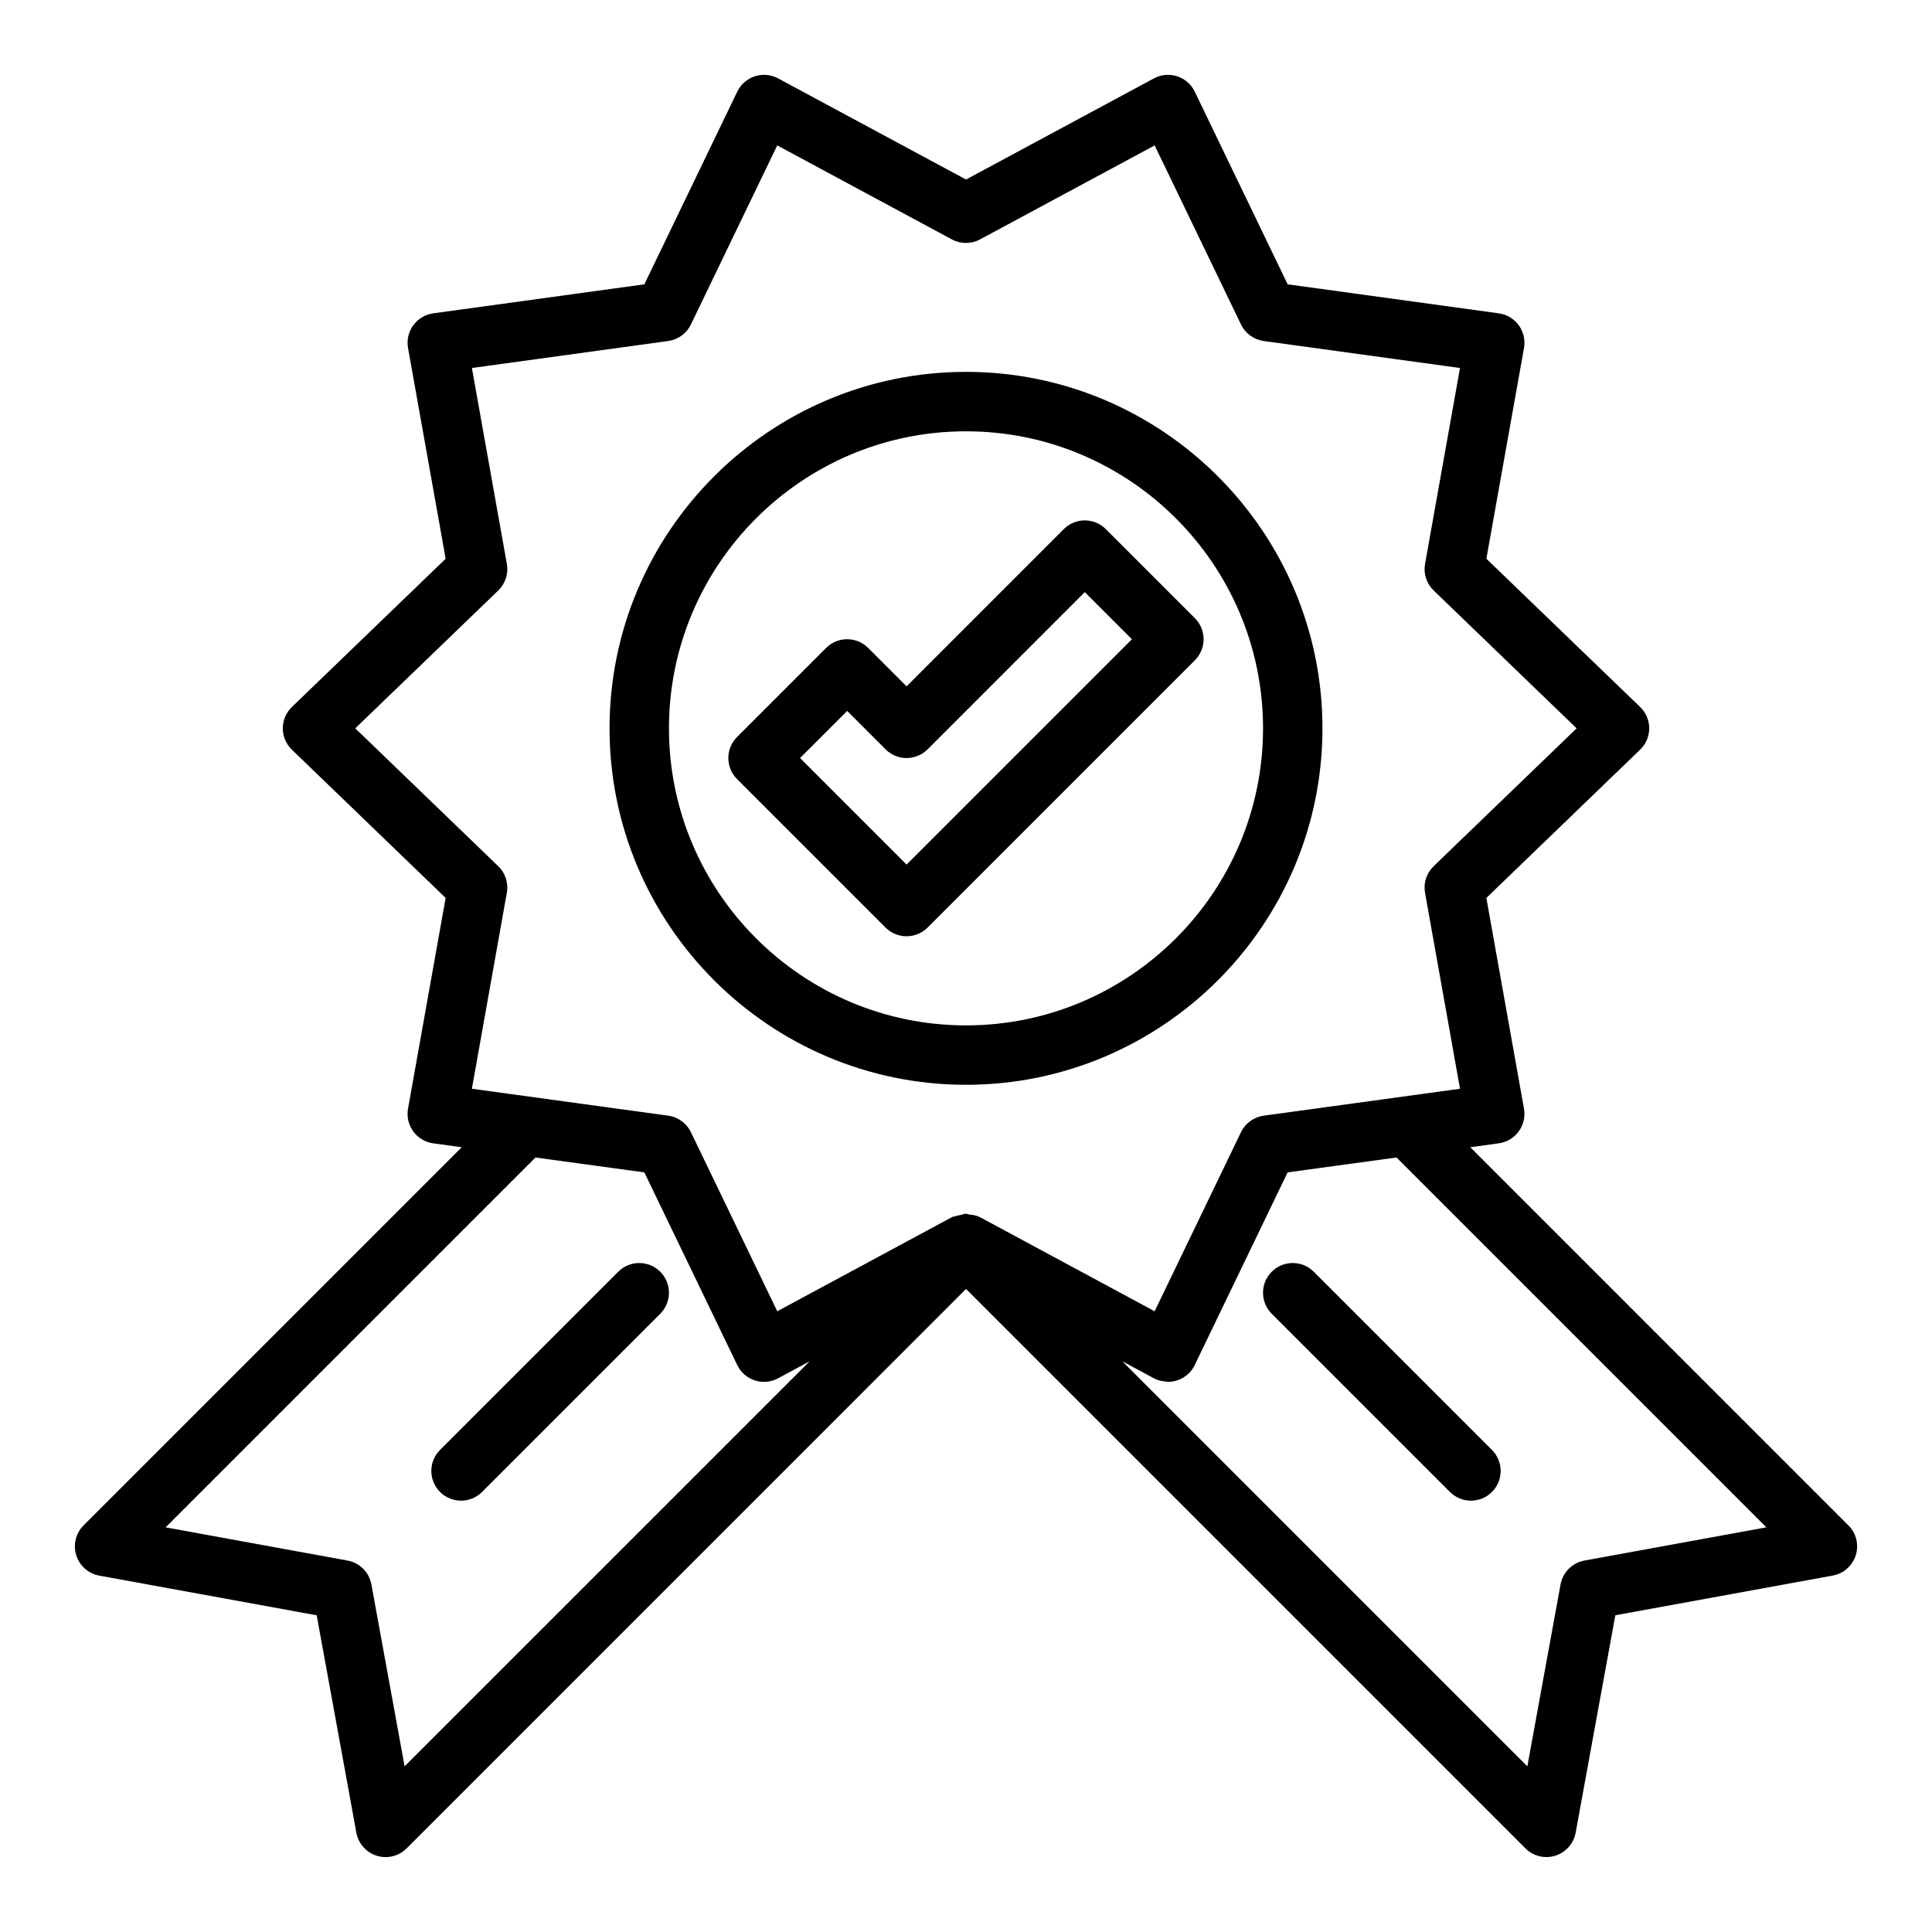
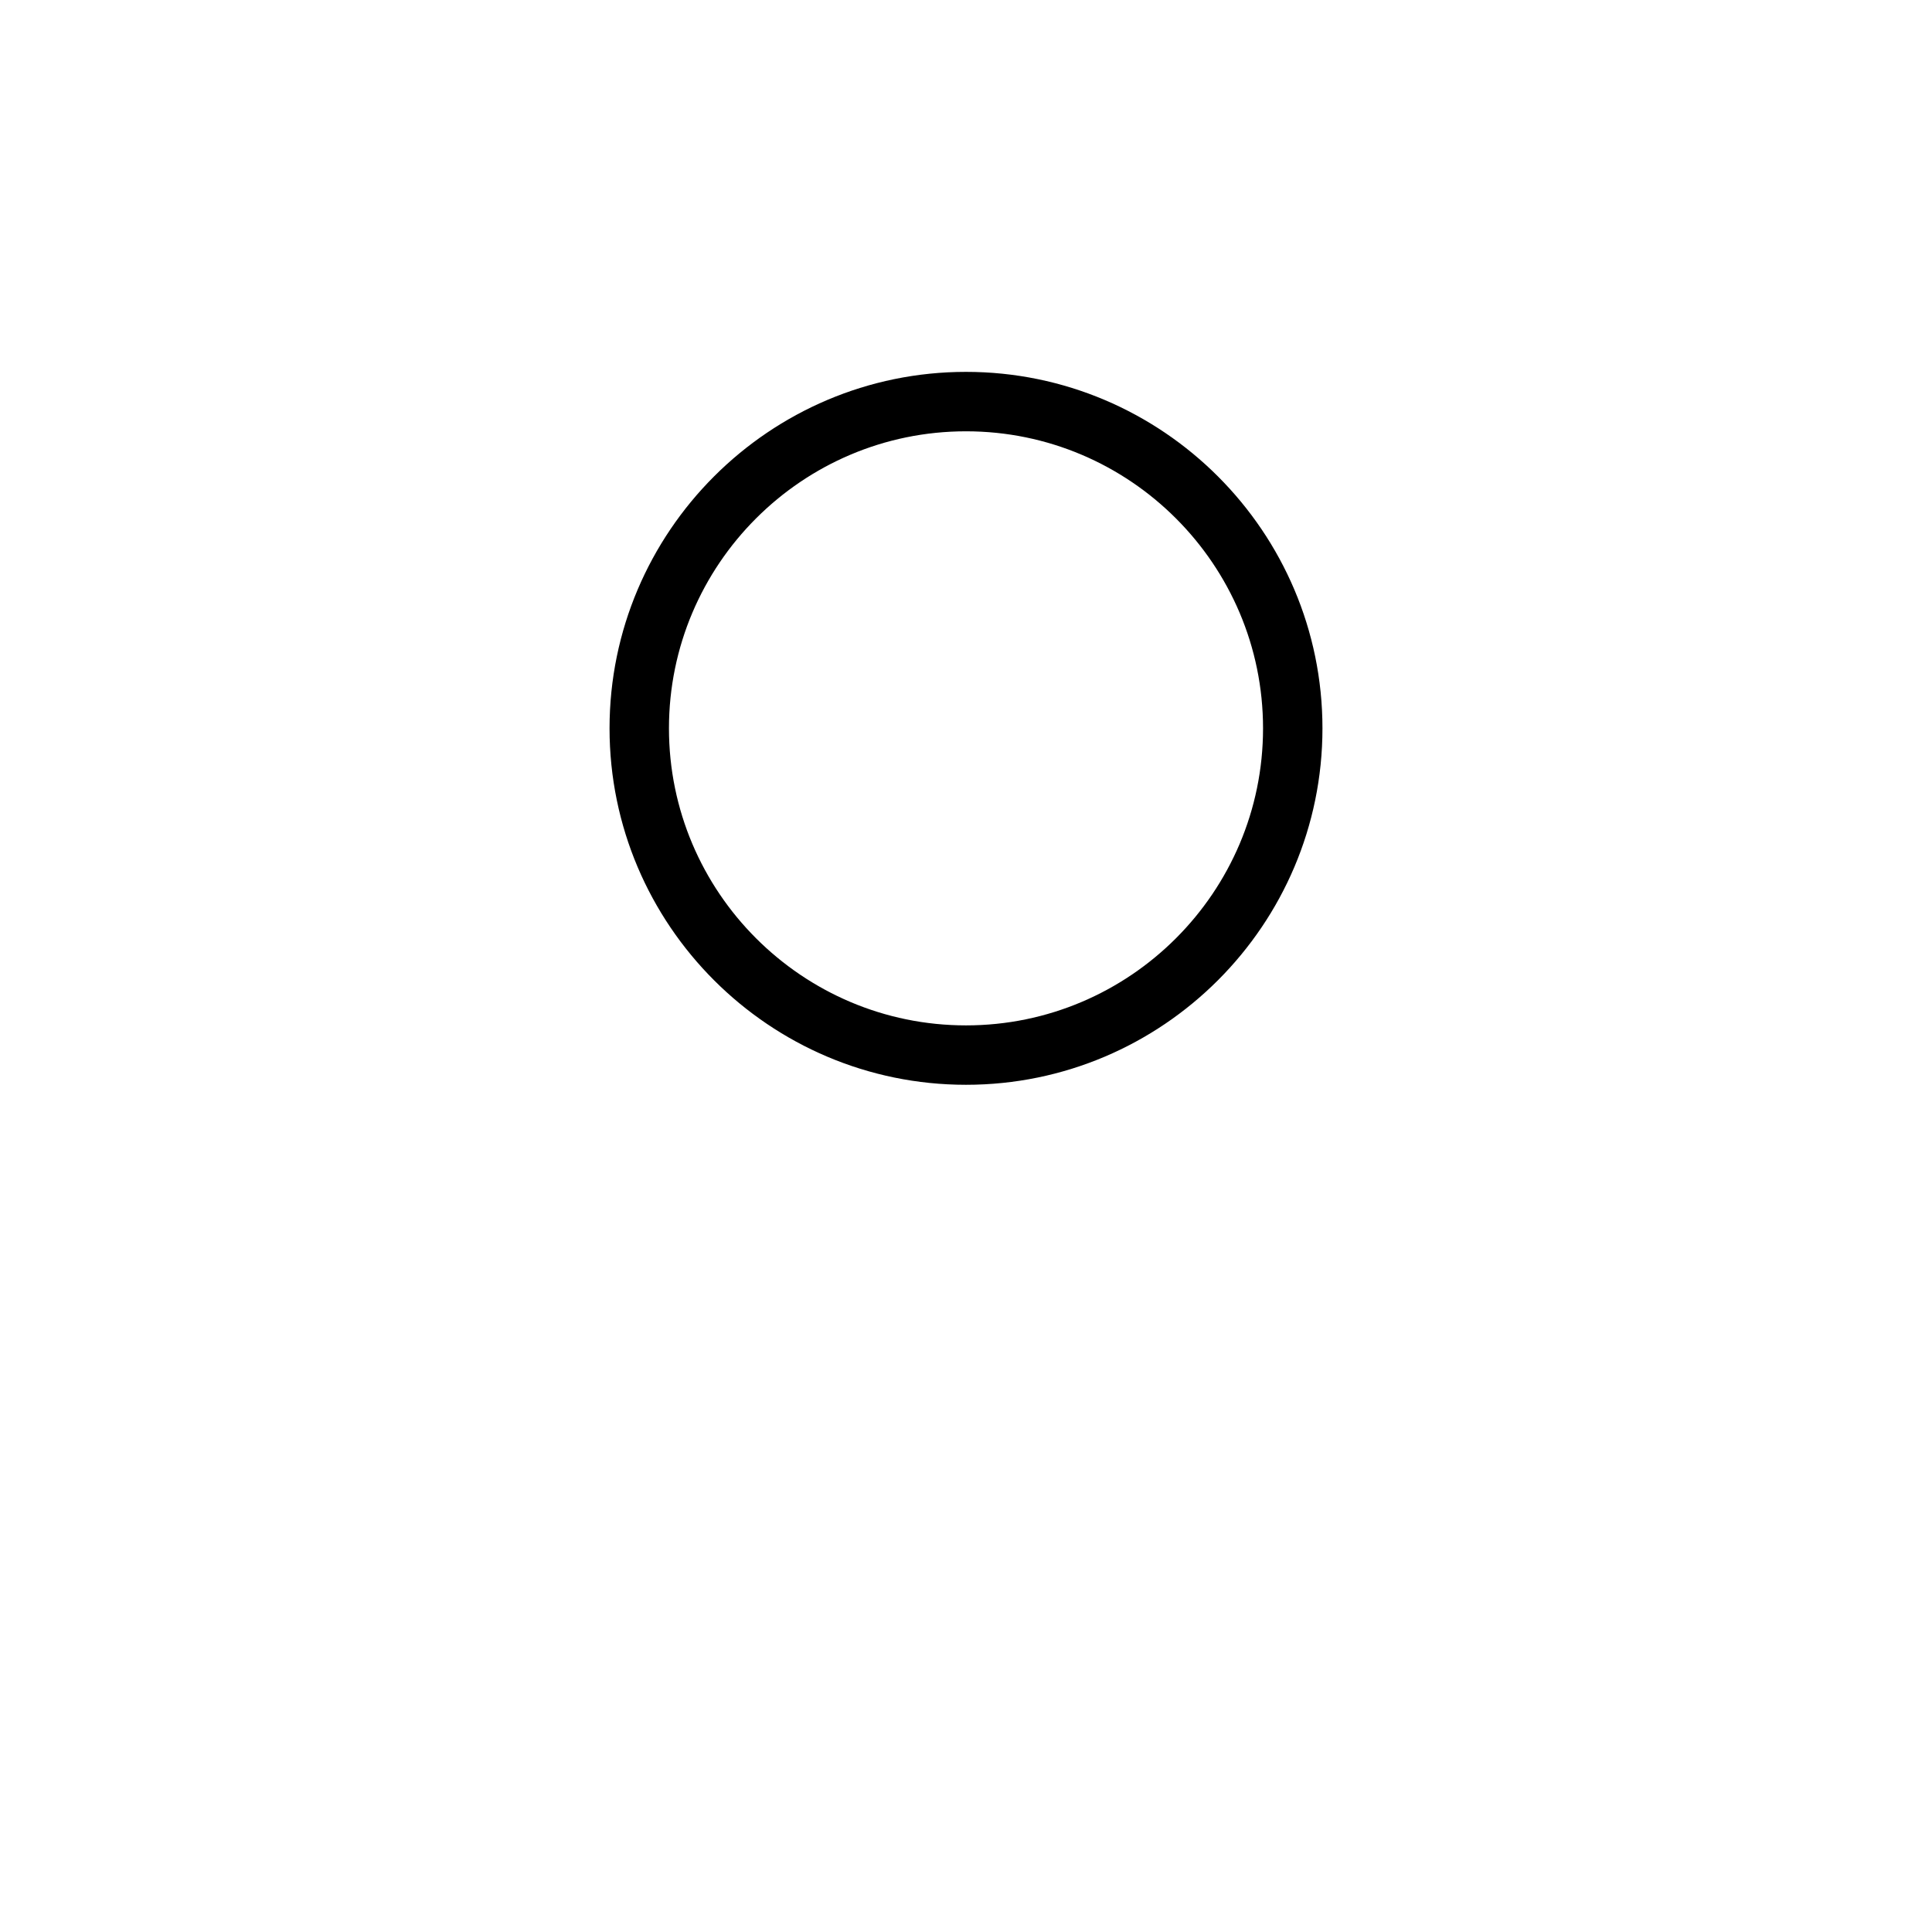
<svg xmlns="http://www.w3.org/2000/svg" fill="#000000" width="800px" height="800px" version="1.1" viewBox="144 144 512 512">
  <g>
-     <path d="m633.85 548.25-100.21-100.22 7.566-1.039c2.121-0.293 4.027-1.438 5.285-3.172 1.258-1.73 1.758-3.902 1.379-6.008l-9.969-55.852 40.742-39.281c1.547-1.48 2.414-3.523 2.414-5.66 0-2.137-0.867-4.184-2.41-5.664l-40.742-39.281 9.969-55.852c0.375-2.109-0.121-4.281-1.383-6.016-1.262-1.73-3.172-2.875-5.293-3.168l-55.957-7.691-24.621-51.059c-0.934-1.938-2.617-3.406-4.664-4.07-2.039-0.656-4.258-0.469-6.16 0.559l-49.793 26.801-49.797-26.801c-1.895-1.027-4.125-1.215-6.16-0.559-2.043 0.664-3.727 2.133-4.664 4.07l-24.621 51.059-55.953 7.691c-2.121 0.293-4.031 1.438-5.293 3.168-1.262 1.734-1.762 3.906-1.383 6.016l9.969 55.852-40.742 39.281c-1.543 1.48-2.414 3.527-2.414 5.664 0 2.137 0.867 4.184 2.41 5.664l40.742 39.281-9.969 55.852c-0.375 2.106 0.121 4.277 1.379 6.008 1.258 1.734 3.164 2.879 5.285 3.172l7.566 1.039-100.21 100.21c-2.07 2.066-2.82 5.117-1.949 7.91 0.871 2.793 3.223 4.875 6.102 5.402l57.621 10.516 10.516 57.621c0.527 2.879 2.606 5.227 5.402 6.102 0.773 0.242 1.562 0.359 2.344 0.359 2.055 0 4.066-0.809 5.566-2.305l148.25-148.26 148.25 148.25c1.5 1.5 3.508 2.305 5.566 2.305 0.785 0 1.574-0.117 2.344-0.359 2.793-0.871 4.875-3.223 5.402-6.102l10.516-57.621 57.621-10.516c2.879-0.527 5.227-2.606 6.102-5.402 0.871-2.789 0.121-5.836-1.953-7.902zm-395.7-211.23 37.887-36.527c1.891-1.82 2.75-4.461 2.285-7.051l-9.262-51.918 52.02-7.152c2.613-0.359 4.875-2.004 6.019-4.383l22.879-47.453 46.277 24.91c2.328 1.254 5.137 1.254 7.465 0l46.277-24.91 22.879 47.453c1.145 2.379 3.406 4.019 6.019 4.383l52.02 7.152-9.262 51.918c-0.461 2.586 0.395 5.227 2.285 7.051l37.887 36.527-37.887 36.527c-1.891 1.82-2.75 4.461-2.285 7.051l9.266 51.934-52.02 7.133c-2.617 0.359-4.879 2.004-6.027 4.383l-22.879 47.453-45.648-24.594c-0.07-0.039-0.77-0.387-0.84-0.426-0.762-0.379-1.656-0.539-2.578-0.605-0.312-0.047-0.609-0.23-0.934-0.23-0.488 0-0.945 0.246-1.43 0.336-0.5 0.086-0.977 0.191-1.445 0.34-0.211 0.082-0.445 0.051-0.648 0.152-0.051 0.027-0.371 0.188-0.602 0.305-0.008 0.004-0.02 0.004-0.027 0.012-0.004 0.004-0.008 0.008-0.012 0.012-0.07 0.035-0.184 0.094-0.199 0.102l-45.648 24.594-22.879-47.453c-1.148-2.379-3.41-4.023-6.027-4.383l-52.02-7.133 9.266-51.934c0.461-2.586-0.395-5.227-2.285-7.051zm13.074 275.08-8.797-48.207c-0.59-3.223-3.109-5.742-6.332-6.332l-48.207-8.797 98.012-98.012 28.859 3.941 24.617 51.059c0.934 1.938 2.617 3.41 4.664 4.07 2.039 0.66 4.269 0.461 6.16-0.559l8.371-4.504zm312.67-54.539c-3.223 0.59-5.742 3.109-6.332 6.332l-8.797 48.207-107.35-107.35 8.379 4.512c0.852 0.457 1.777 0.691 2.715 0.816 0.184 0.023 0.355 0.055 0.539 0.066 0.16 0.012 0.316 0.059 0.477 0.059 0.82 0 1.637-0.125 2.43-0.383 2.043-0.66 3.727-2.133 4.664-4.07l24.617-51.059 28.859-3.941 98.012 98.012z" />
-     <path d="m481.02 481.02c-3.074 3.074-3.074 8.055 0 11.133l47.23 47.23c1.539 1.539 3.555 2.309 5.57 2.309s4.027-0.77 5.566-2.305c3.074-3.074 3.074-8.055 0-11.133l-47.23-47.23c-3.078-3.078-8.059-3.078-11.137-0.004z" />
-     <path d="m307.84 481.02-47.23 47.23c-3.074 3.074-3.074 8.055 0 11.133 1.535 1.539 3.551 2.309 5.566 2.309s4.027-0.77 5.566-2.305l47.23-47.23c3.074-3.074 3.074-8.055 0-11.133-3.074-3.078-8.059-3.078-11.133-0.004z" />
    <path d="m400 431.48c52.086 0 94.465-42.379 94.465-94.465 0-52.086-42.379-94.465-94.465-94.465s-94.465 42.379-94.465 94.465c0 52.09 42.375 94.465 94.465 94.465zm0-173.18c43.406 0 78.719 35.312 78.719 78.719s-35.312 78.719-78.719 78.719-78.719-35.312-78.719-78.719c-0.004-43.406 35.309-78.719 78.719-78.719z" />
-     <path d="m384.25 392.12c2.016 0 4.027-0.77 5.566-2.305l70.848-70.848c3.074-3.074 3.074-8.055 0-11.133l-23.617-23.617c-3.074-3.074-8.055-3.074-11.133 0l-41.664 41.668-10.18-10.18c-3.074-3.074-8.055-3.074-11.133 0l-23.617 23.617c-3.074 3.074-3.074 8.055 0 11.133l39.359 39.359c1.543 1.535 3.559 2.305 5.57 2.305zm-15.742-59.715 10.18 10.18c3.074 3.074 8.055 3.074 11.133 0l41.664-41.668 12.484 12.484-59.719 59.715-28.23-28.23z" />
  </g>
</svg>